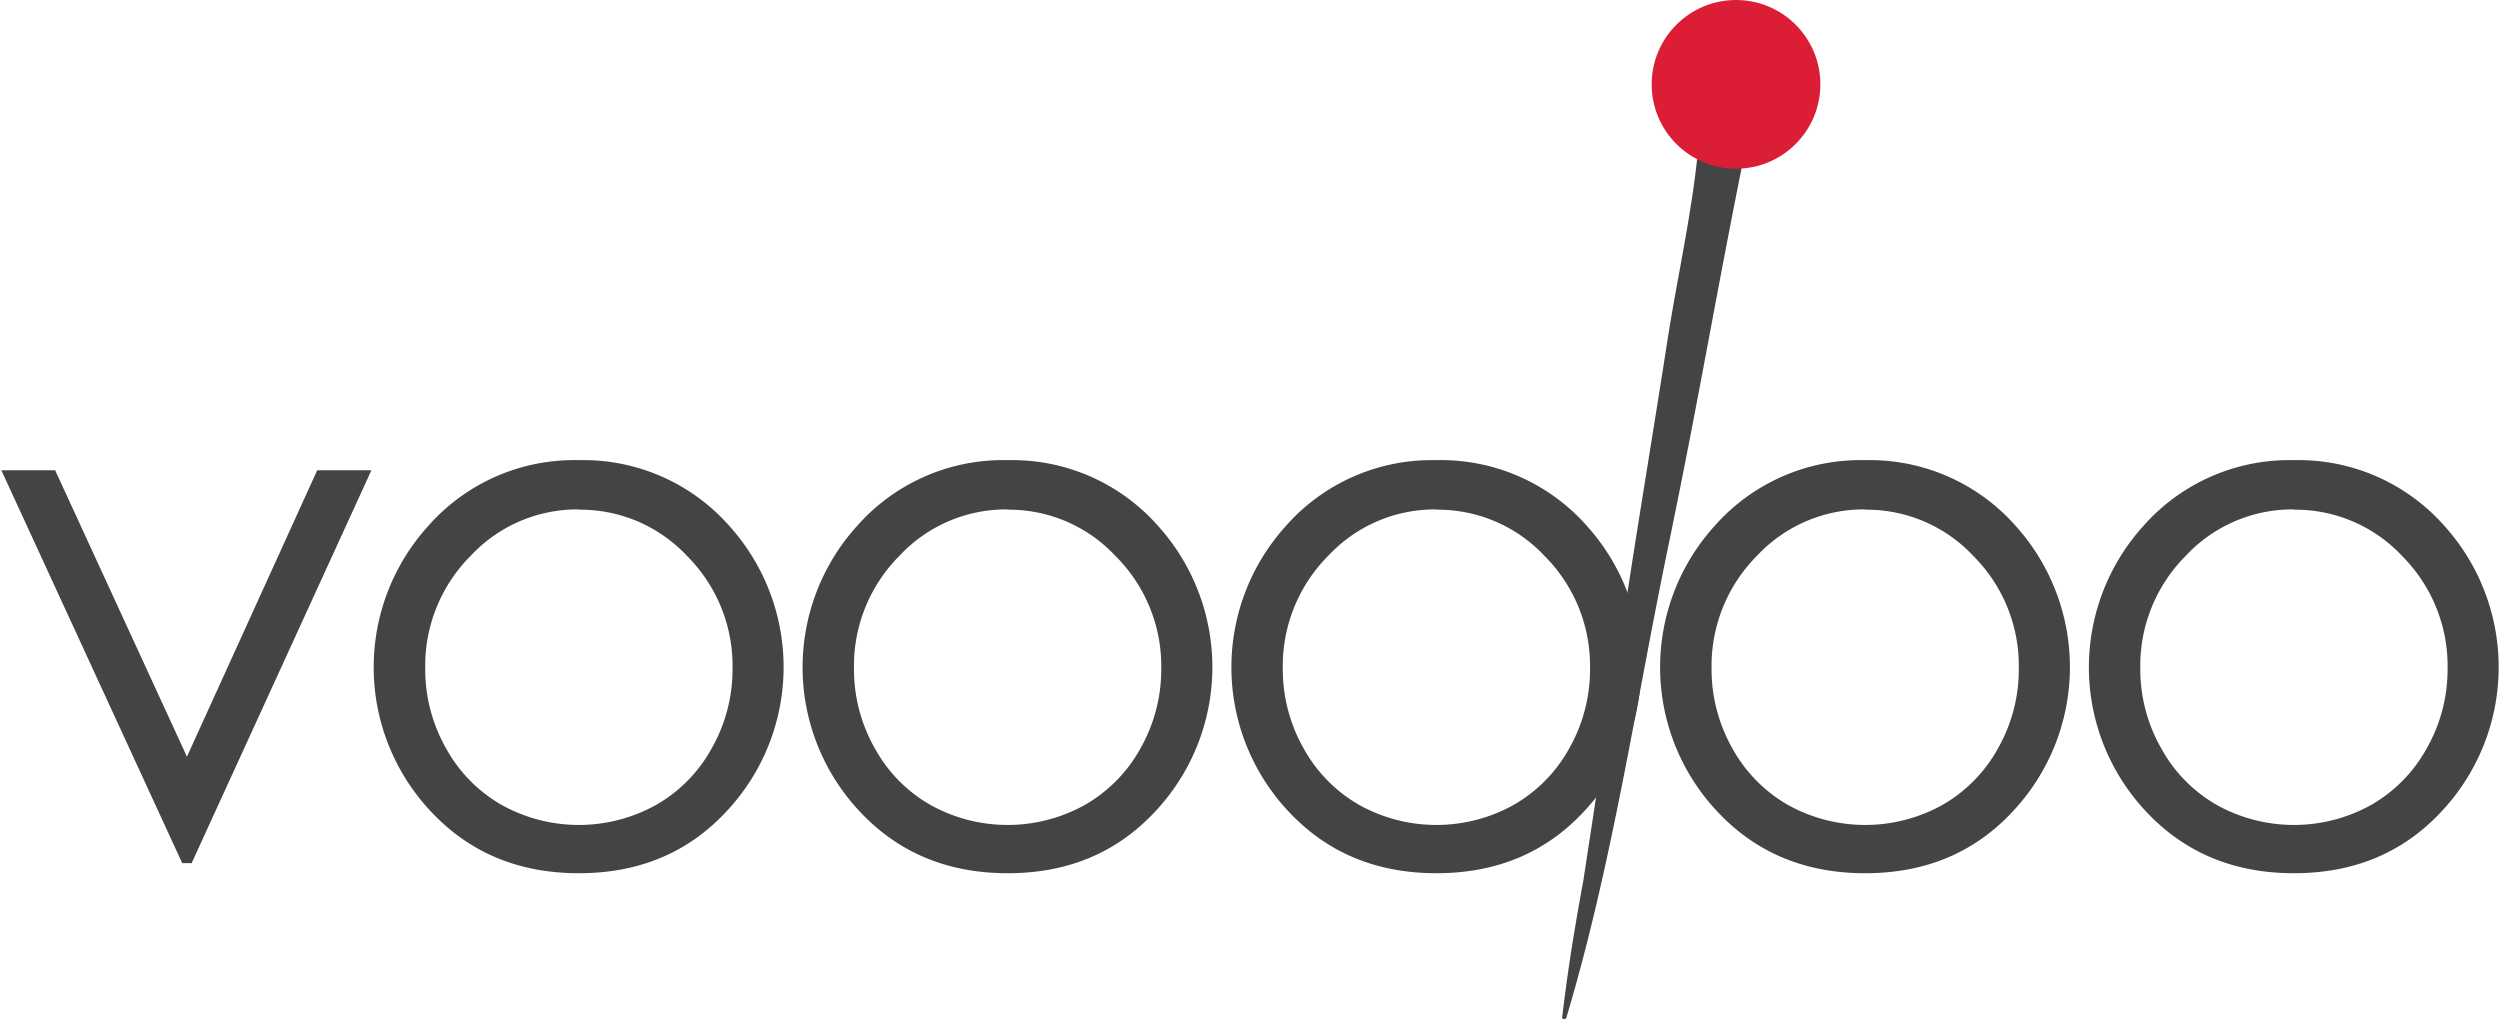
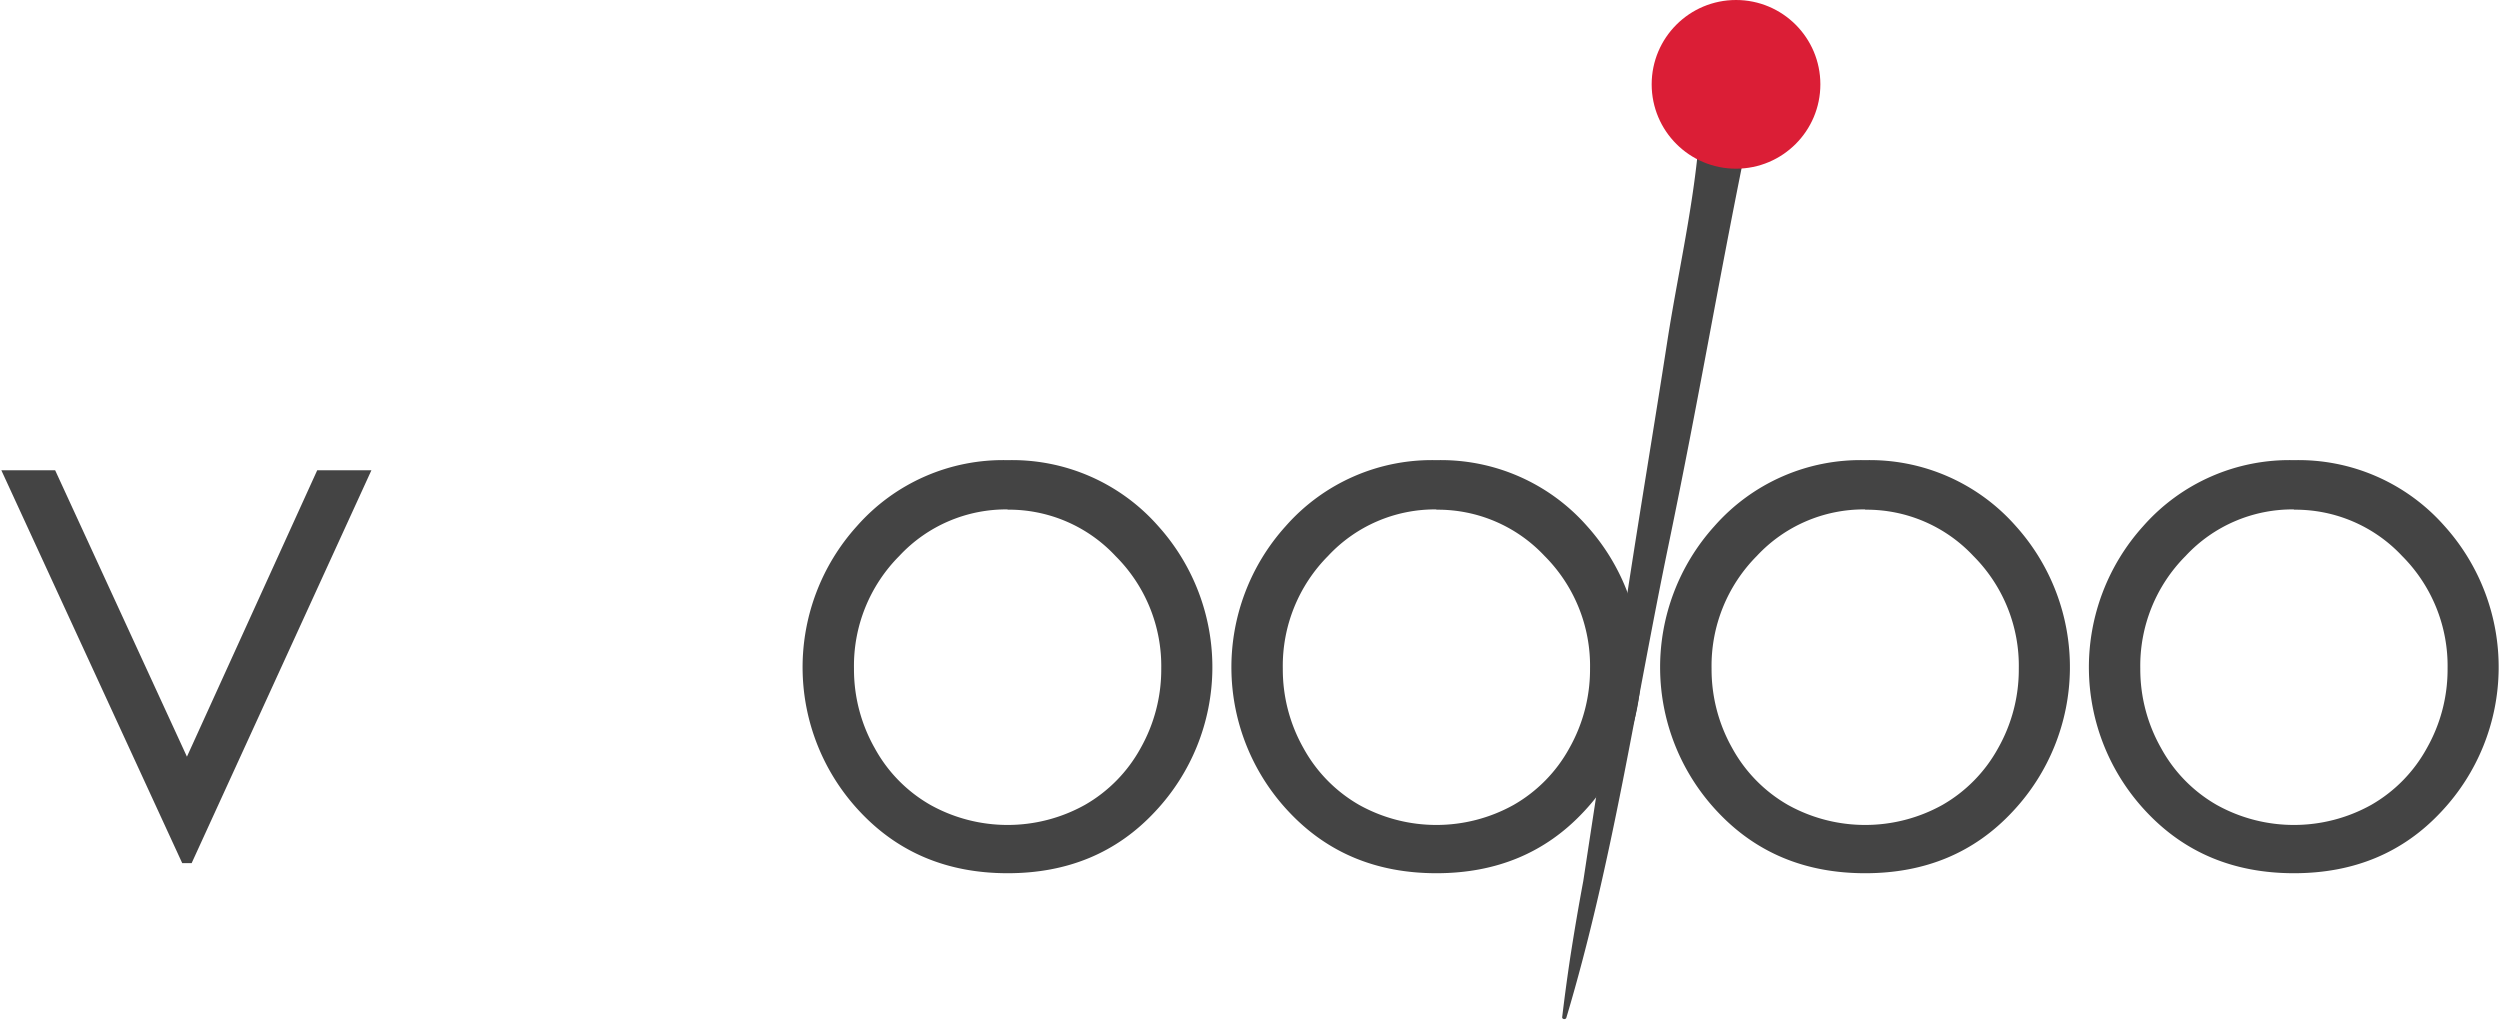
<svg xmlns="http://www.w3.org/2000/svg" id="logo" viewBox="0 0 2648 1080">
  <defs>
    <style>.cls-1{fill:#444;}.cls-2{fill:#db1e36;}</style>
  </defs>
  <title>logo____voodoo__without-tagline__on-background</title>
  <g id="voodoo">
    <path class="cls-1" d="M1.41,498.1h57L198,801.47,336,498.1H393.4L203,914.22H193Z" />
-     <path class="cls-1" d="M613.11,487.4a206,206,0,0,1,159.38,69.65,223.23,223.23,0,0,1-3.26,302.65q-60.66,65.22-156.12,65.22T456.59,859.7a222.77,222.77,0,0,1-3.26-302.32A206,206,0,0,1,613.11,487.4Zm0,52.17a154.46,154.46,0,0,0-114.71,49.3,164.79,164.79,0,0,0-48,119.34,169,169,0,0,0,21.91,84.13,154.5,154.5,0,0,0,59.08,60.26,168.29,168.29,0,0,0,163.49,0A154.45,154.45,0,0,0,754,792.34a169.11,169.11,0,0,0,21.91-84.13,164.53,164.53,0,0,0-48.19-119.34,154.74,154.74,0,0,0-114.78-49Z" />
    <path class="cls-1" d="M1067.32,487.4a205.87,205.87,0,0,1,159.31,69.65,223.3,223.3,0,0,1-3.19,302.65q-60.72,65.22-156.12,65.22T910.8,859.7a223,223,0,0,1-3.26-302.32A206.1,206.1,0,0,1,1067.32,487.4Zm0,52.17a154.53,154.53,0,0,0-114.78,49.3,164.87,164.87,0,0,0-48,119.34,169,169,0,0,0,21.92,84.13,154.36,154.36,0,0,0,59.08,60.26,168.29,168.29,0,0,0,163.49,0,155.15,155.15,0,0,0,59.15-60.26A169.65,169.65,0,0,0,1230,708.21a164.41,164.41,0,0,0-48.26-119.07,154.6,154.6,0,0,0-114.64-49.31Z" />
    <path class="cls-1" d="M1521.46,487.4a206.14,206.14,0,0,1,159.38,69.65,223.35,223.35,0,0,1-3.26,302.65q-60.72,65.22-156.12,65.22T1365,859.7a223,223,0,0,1-3.26-302.32A206.07,206.07,0,0,1,1521.46,487.4Zm0,52.17a154.66,154.66,0,0,0-114.78,49.3,165.11,165.11,0,0,0-47.93,119.34,169.11,169.11,0,0,0,21.85,84.13,155.44,155.44,0,0,0,59.08,60.26,168.29,168.29,0,0,0,163.49,0,155.08,155.08,0,0,0,59.15-60.26,169.55,169.55,0,0,0,21.85-84.13A164.69,164.69,0,0,0,1636,588.87a154.85,154.85,0,0,0-114.78-49Z" />
    <path class="cls-1" d="M1975.6,487.4A206,206,0,0,1,2135,557.05a223.35,223.35,0,0,1-3.27,302.65Q2071,924.92,1975.6,924.92T1819.09,859.7a223,223,0,0,1-3.26-302.32A206.08,206.08,0,0,1,1975.6,487.4Zm0,52.17a154.62,154.62,0,0,0-114.77,49.3,165,165,0,0,0-47.93,119.34,169.65,169.65,0,0,0,21.84,84.13,155.4,155.4,0,0,0,59.09,60.26,168.4,168.4,0,0,0,163.55,0,155.31,155.31,0,0,0,59.08-60.26,168.9,168.9,0,0,0,21.85-84.13,164.65,164.65,0,0,0-48.13-119.34,154.85,154.85,0,0,0-114.77-49Z" />
    <path class="cls-1" d="M2429.75,487.4a206,206,0,0,1,159.38,69.65,223.36,223.36,0,0,1-3.26,302.65q-60.72,65.22-156.12,65.22T2273.24,859.7A223,223,0,0,1,2270,557.38,206.22,206.22,0,0,1,2429.75,487.4Zm0,52.17A154.47,154.47,0,0,0,2315,588.87a164.79,164.79,0,0,0-48,119.34A169.11,169.11,0,0,0,2289,792.34,154.45,154.45,0,0,0,2348,852.6a168.29,168.29,0,0,0,163.49,0,154.9,154.9,0,0,0,59.08-60.26,169,169,0,0,0,21.91-84.13,164.77,164.77,0,0,0-48.19-119.34,154.73,154.73,0,0,0-114.78-49Z" />
  </g>
  <g id="symbol">
    <path class="cls-1" d="M1856.59,120.51a1.28,1.28,0,0,1,0-.39c-2,0-4.11.46-6.13.59h-2.54a79.23,79.23,0,0,1-42.46-11c-1.76-1-3.39-2-5-3.13l-.32.33a2.55,2.55,0,0,1,1.43,2.35c-1.5,83.27-22.82,170-35.61,252.57-13.82,89.21-28.75,178.29-42.38,267.37-15.46,101.34-31.18,202.62-46.57,304q-7.42,39.78-13.63,79.76-4.89,32.28-8.73,64.56c0,2.28,3.78,2.61,4.43.45,48.78-163,73.69-334.15,108.12-500.18,33.13-159.77,50.74-268.16,81.65-420.24C1851.44,145.36,1854.05,132.9,1856.59,120.51Z" />
    <circle class="cls-2" cx="1838.79" cy="89.34" r="89.34" />
  </g>
</svg>